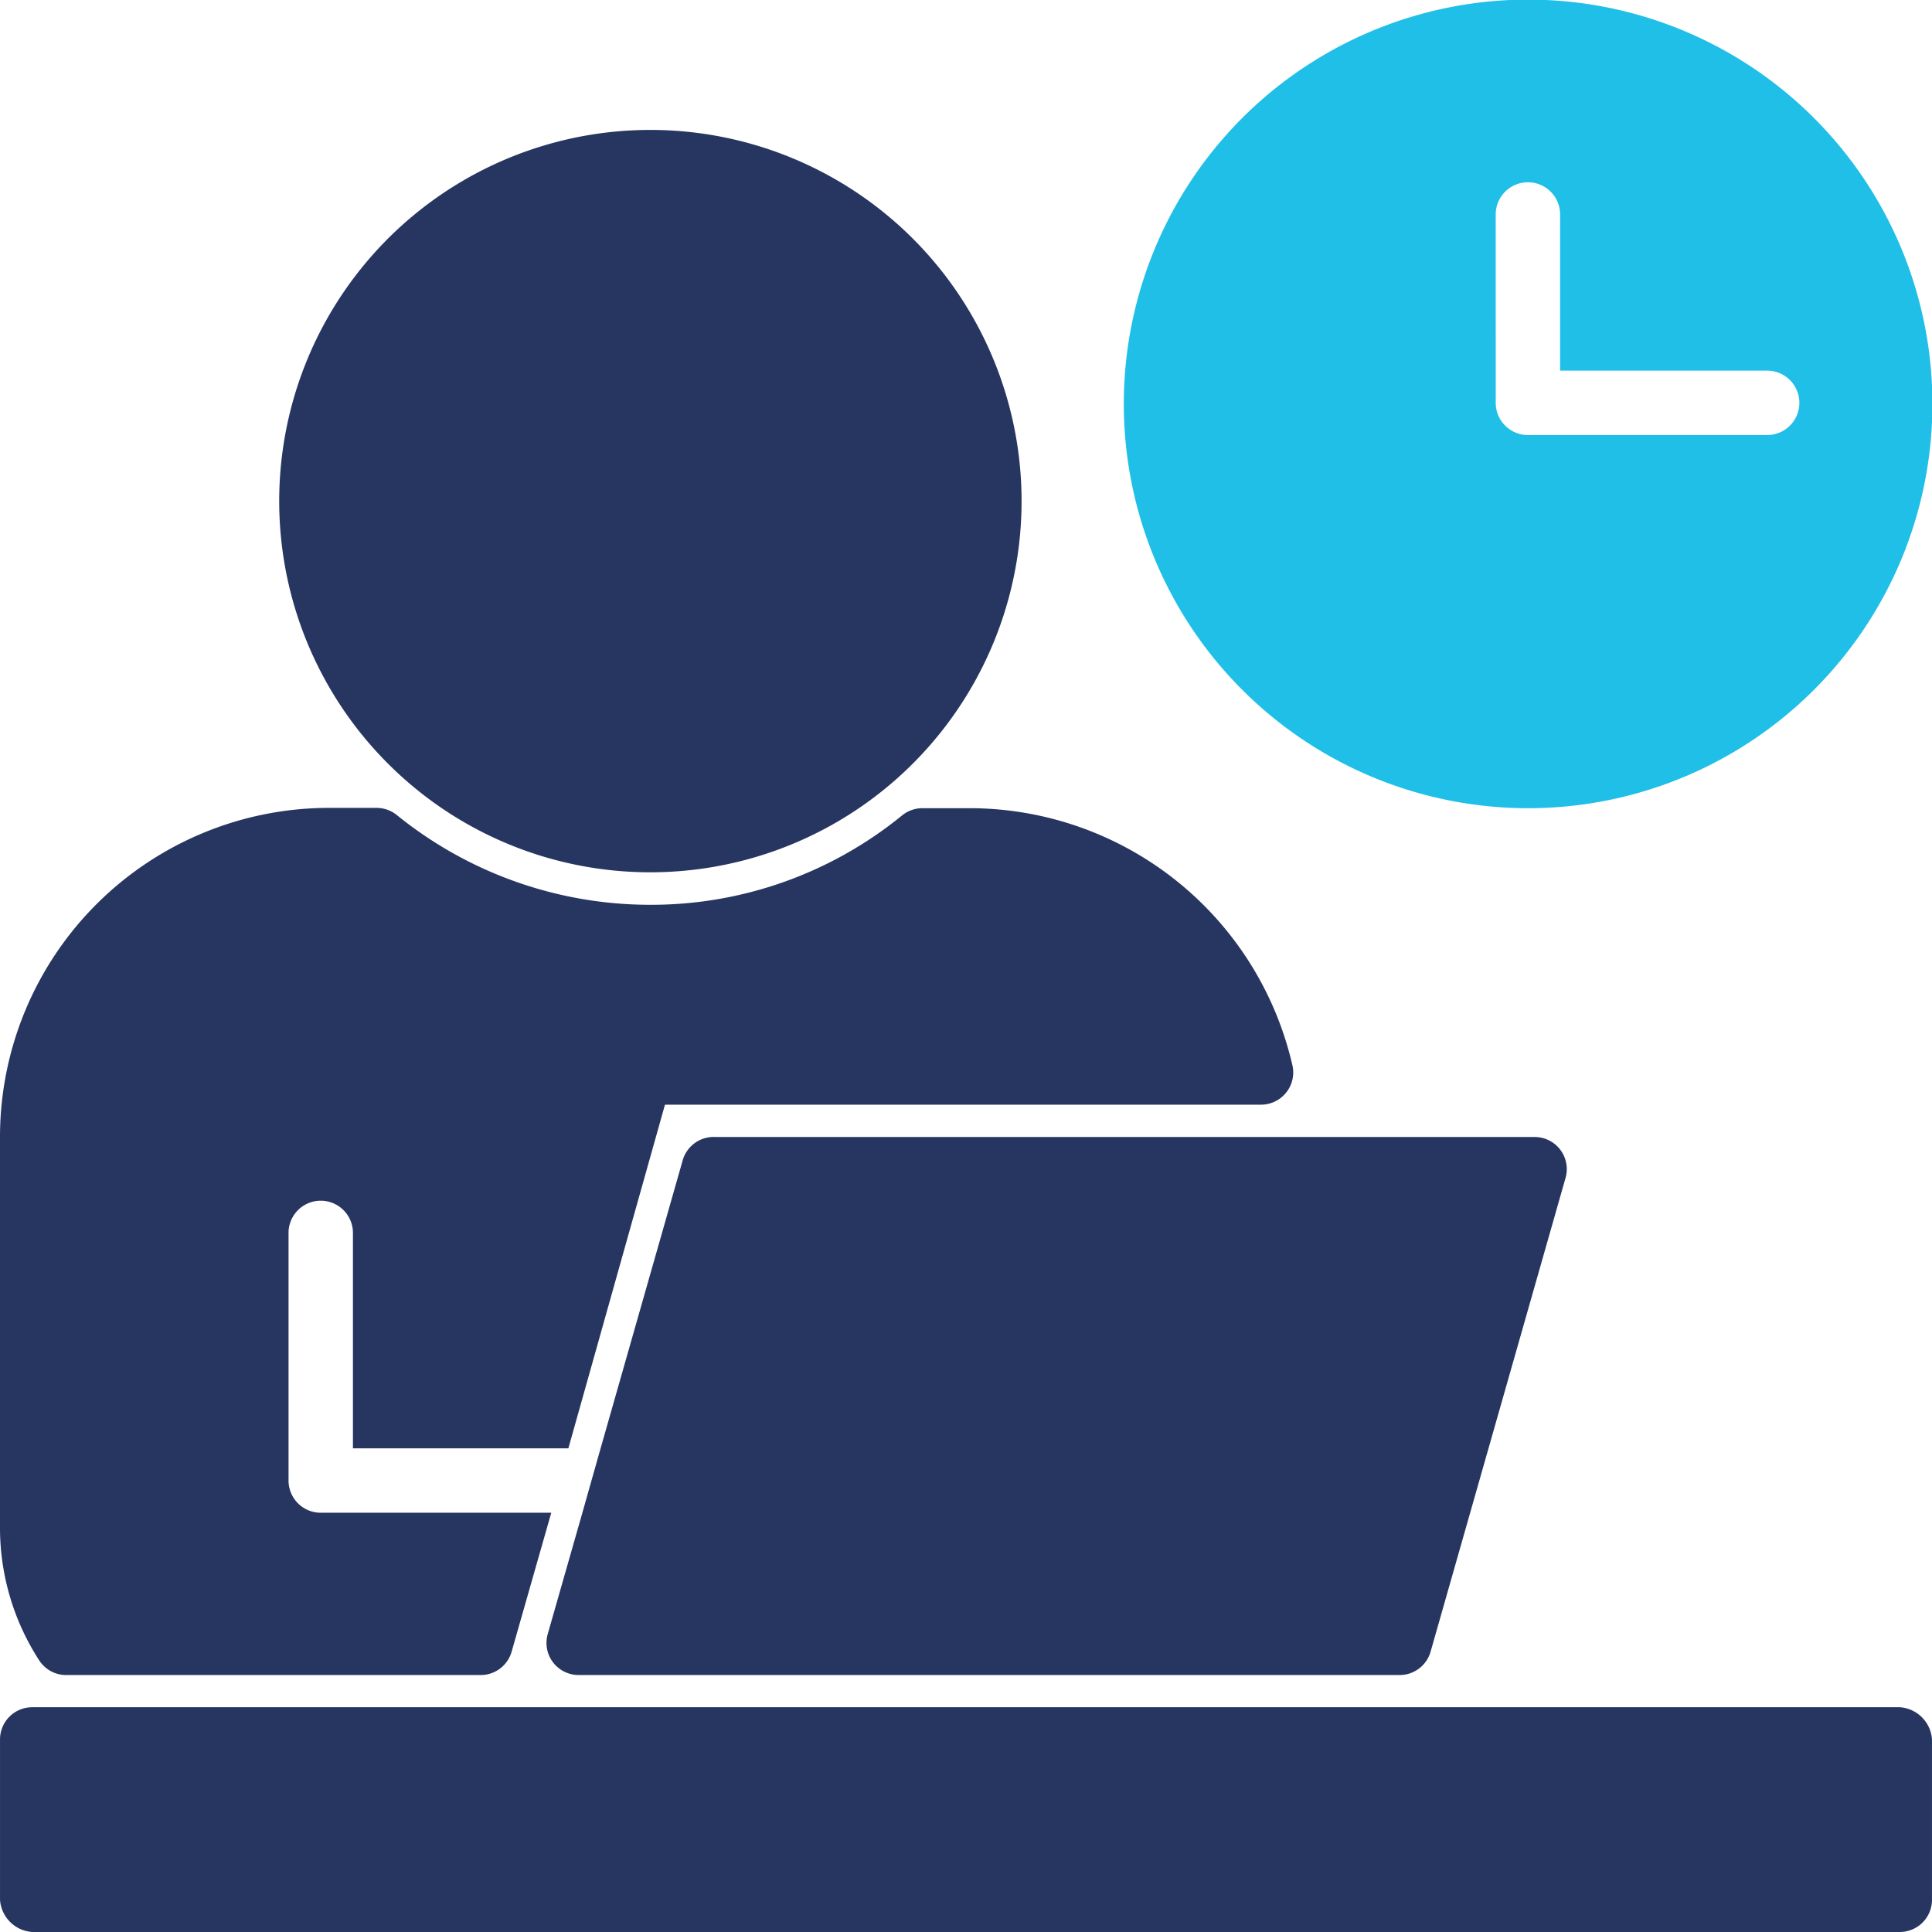
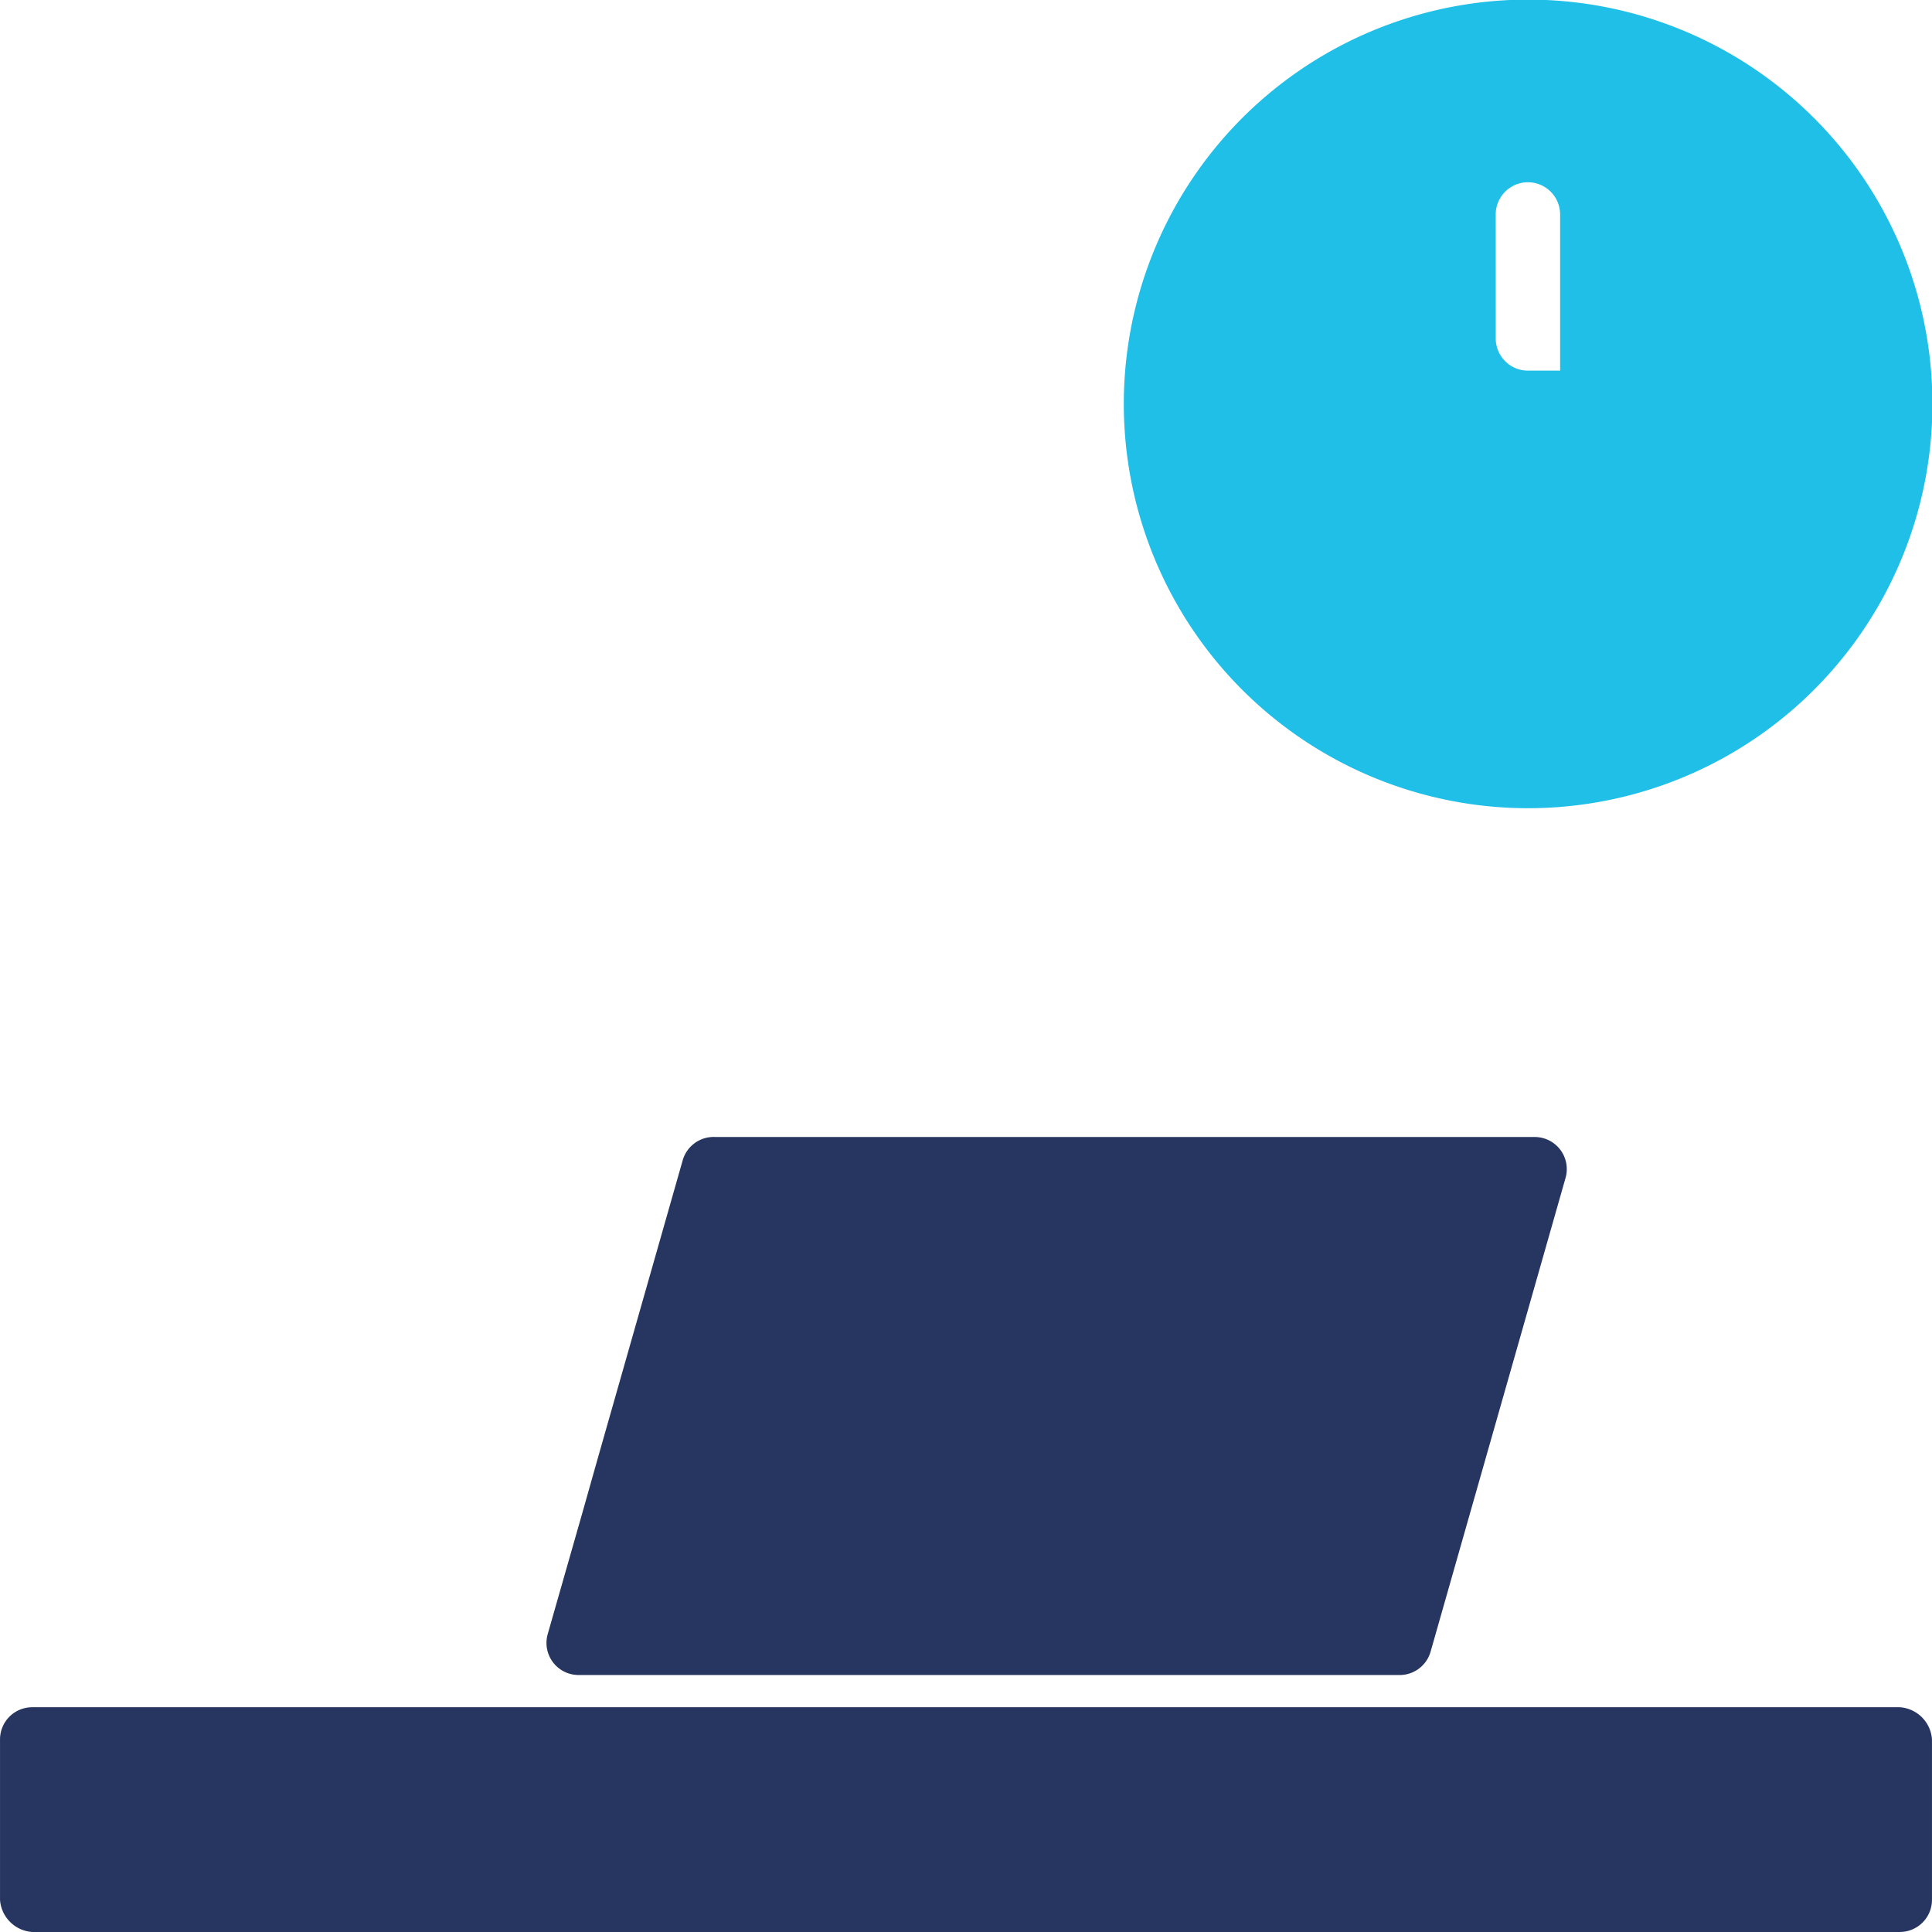
<svg xmlns="http://www.w3.org/2000/svg" width="113" height="112.998" viewBox="0 0 113 112.998">
  <g id="number_05" transform="translate(-2.624 -14.203)">
    <g id="グループ_5964" data-name="グループ 5964" transform="translate(2.624 14.204)">
-       <path id="パス_5523" data-name="パス 5523" d="M37.83,63.916A21.71,21.71,0,1,0,22.524,57.55,21.677,21.677,0,0,0,37.83,63.916Z" transform="translate(0.158 -12.898)" fill="#273561" />
-       <path id="パス_5524" data-name="パス 5524" d="M80.792,61.474a23.647,23.647,0,1,0-16.709-6.926,23.652,23.652,0,0,0,16.709,6.926ZM78.909,26.747a1.883,1.883,0,1,1,3.767,0v9.134h12.11a1.883,1.883,0,0,1,0,3.767H80.793a1.883,1.883,0,0,1-1.883-1.883Z" transform="translate(8.573 -14.204)" fill="#1fbfe7" />
+       <path id="パス_5524" data-name="パス 5524" d="M80.792,61.474a23.647,23.647,0,1,0-16.709-6.926,23.652,23.652,0,0,0,16.709,6.926ZM78.909,26.747a1.883,1.883,0,1,1,3.767,0v9.134h12.11H80.793a1.883,1.883,0,0,1-1.883-1.883Z" transform="translate(8.573 -14.204)" fill="#1fbfe7" />
      <path id="パス_5525" data-name="パス 5525" d="M38.989,69.375a1.883,1.883,0,0,0-1.883,1.375L32.19,88l-.942,3.333-2.034,7.119a1.877,1.877,0,0,0,1.808,2.392H78.972a1.883,1.883,0,0,0,1.883-1.375l7.891-27.7a1.877,1.877,0,0,0-1.808-2.392Z" transform="translate(2.821 -2.876)" fill="#273561" />
-       <path id="パス_5526" data-name="パス 5526" d="M6.5,104.124H30.668a1.883,1.883,0,0,0,1.883-1.375l2.316-8.117H21.383A1.883,1.883,0,0,1,19.5,92.748V78.265a1.883,1.883,0,0,1,3.767,0v12.6h12.6l5.65-20.1H76.338a1.885,1.885,0,0,0,1.883-2.279A19.385,19.385,0,0,0,59.388,53.424H56.582a1.9,1.9,0,0,0-1.186.414,23.2,23.2,0,0,1-14.784,5.236A23.539,23.539,0,0,1,25.827,53.82a1.9,1.9,0,0,0-1.186-.414H21.815A19.25,19.25,0,0,0,2.624,72.634V95.5a14.258,14.258,0,0,0,2.3,7.778,1.878,1.878,0,0,0,1.582.847Z" transform="translate(-2.624 -6.155)" fill="#273561" />
      <path id="パス_5527" data-name="パス 5527" d="M4.508,97.047H113.74a2.023,2.023,0,0,1,1.883,1.883v9.379a1.883,1.883,0,0,1-1.883,1.883H4.508a2.023,2.023,0,0,1-1.883-1.883V98.93A1.883,1.883,0,0,1,4.508,97.047Z" transform="translate(-2.624 2.806)" fill="#273561" />
    </g>
  </g>
</svg>